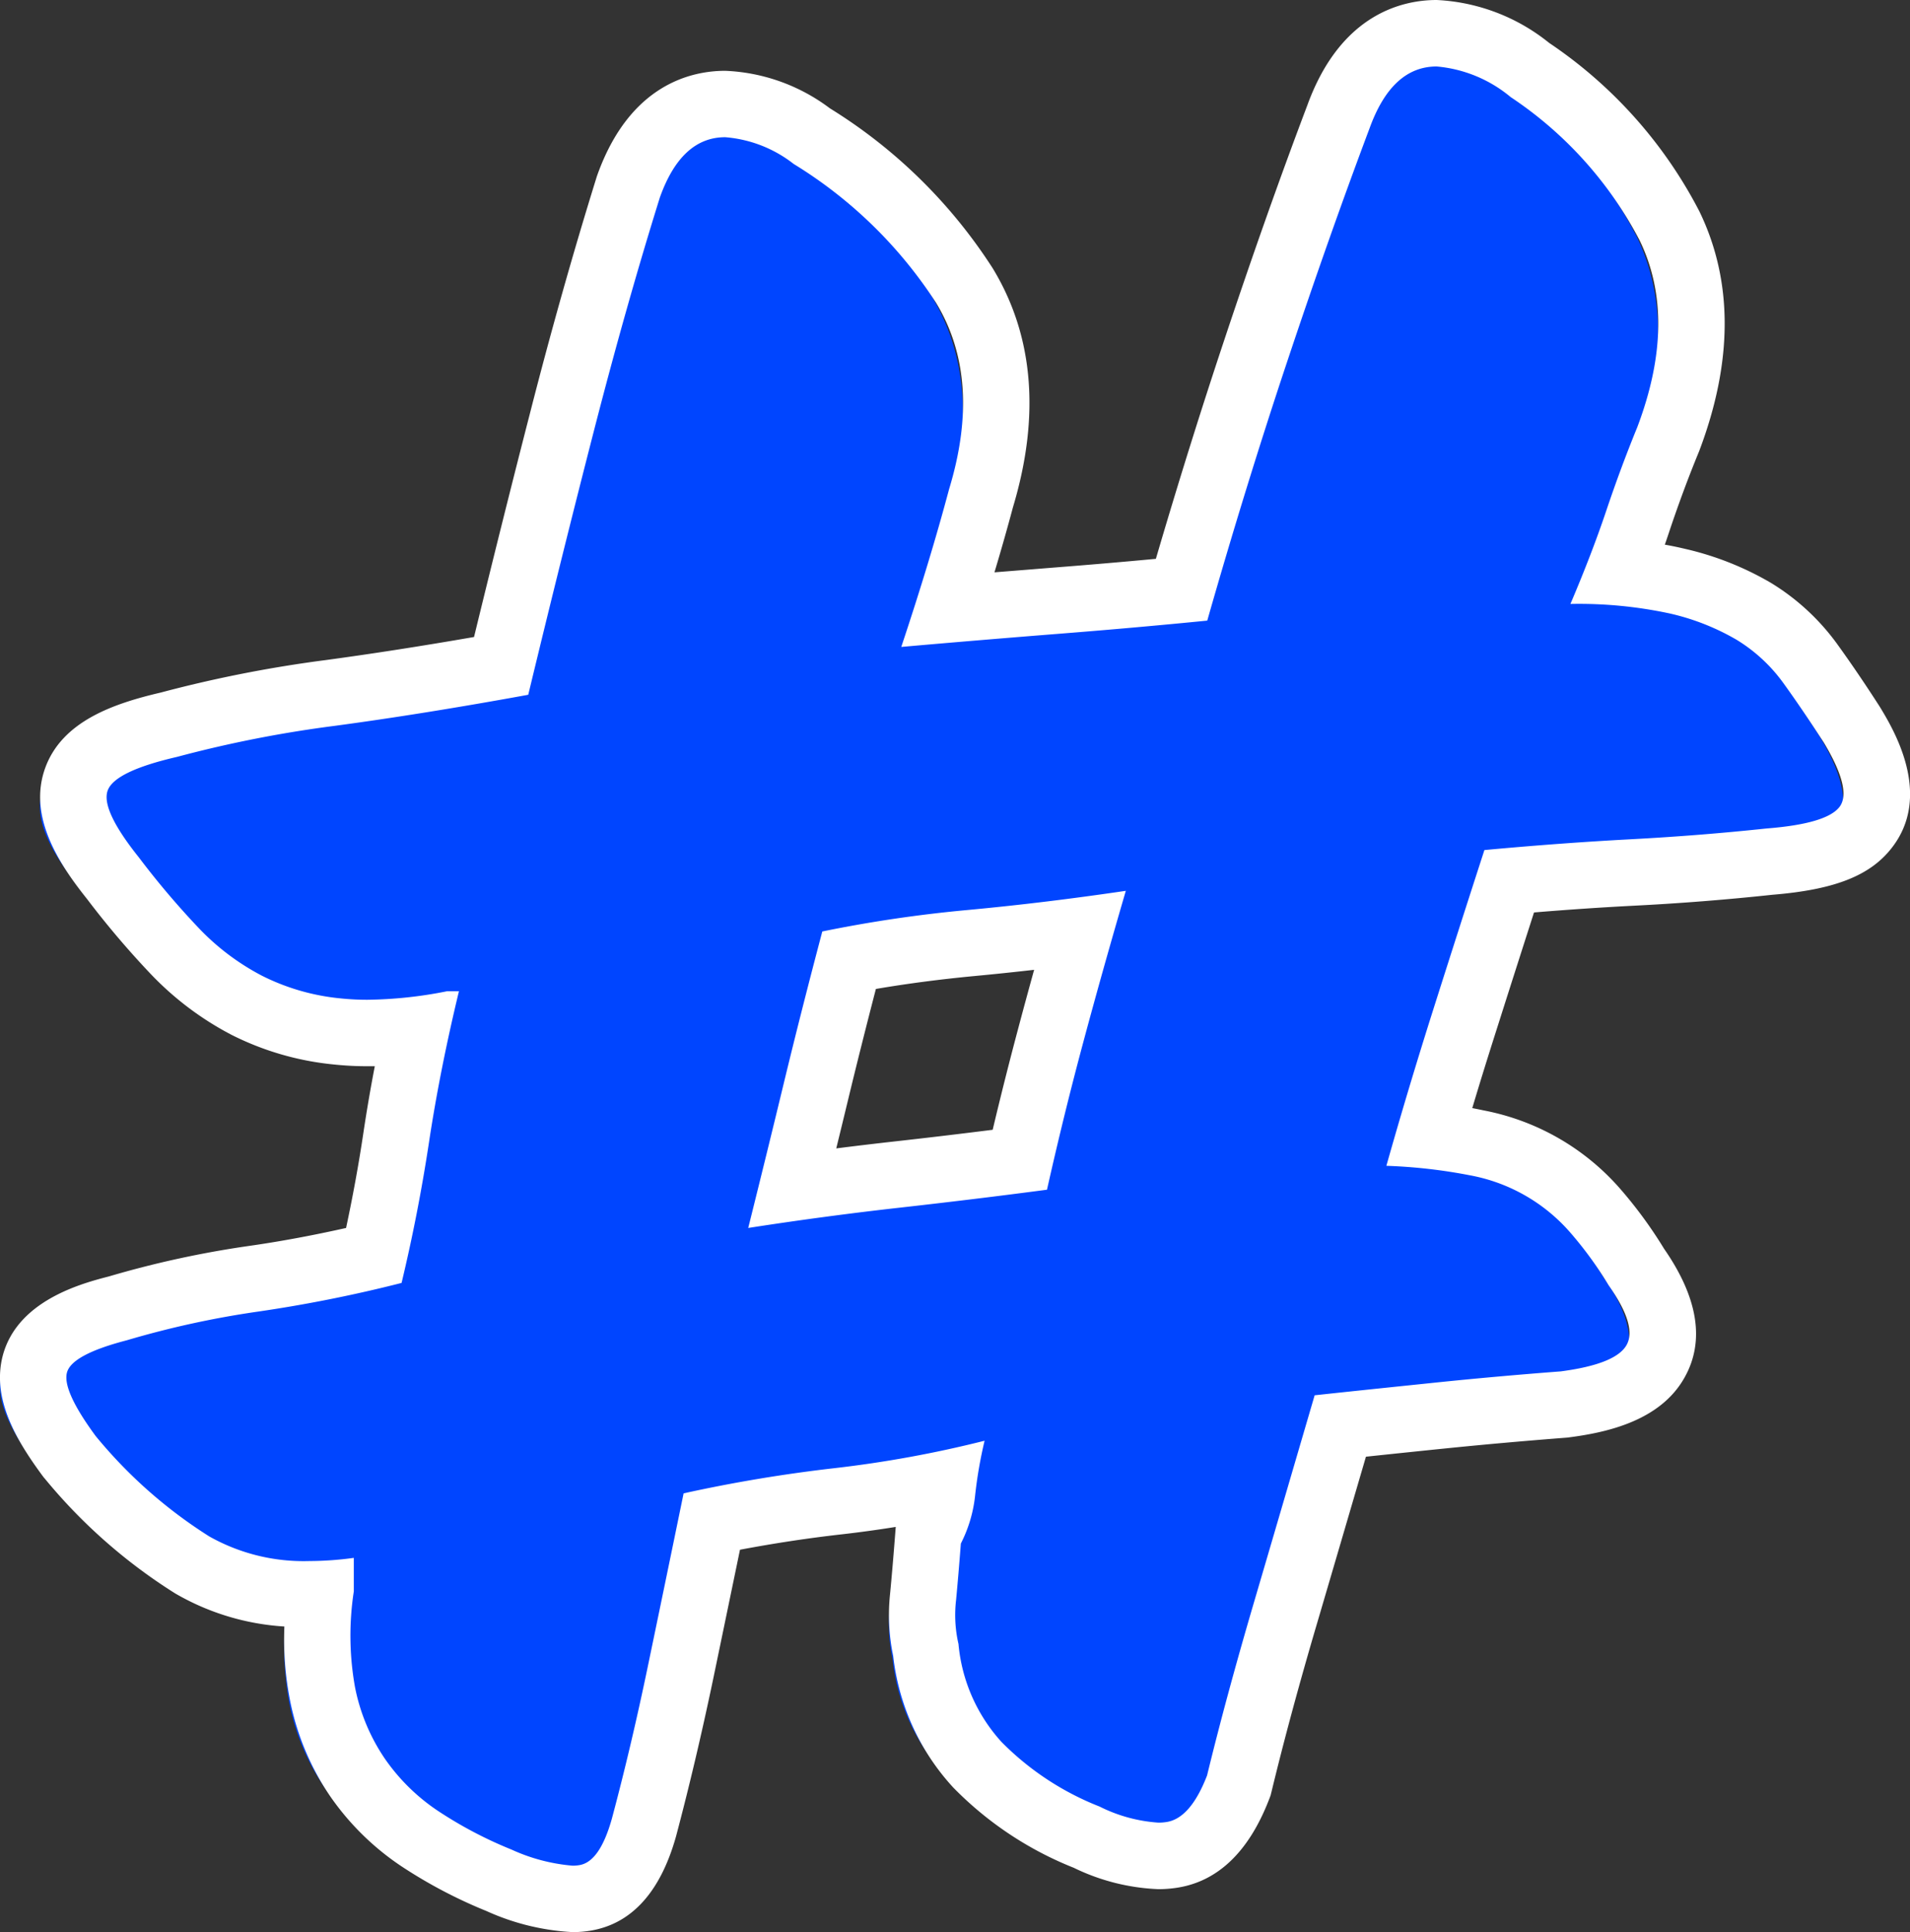
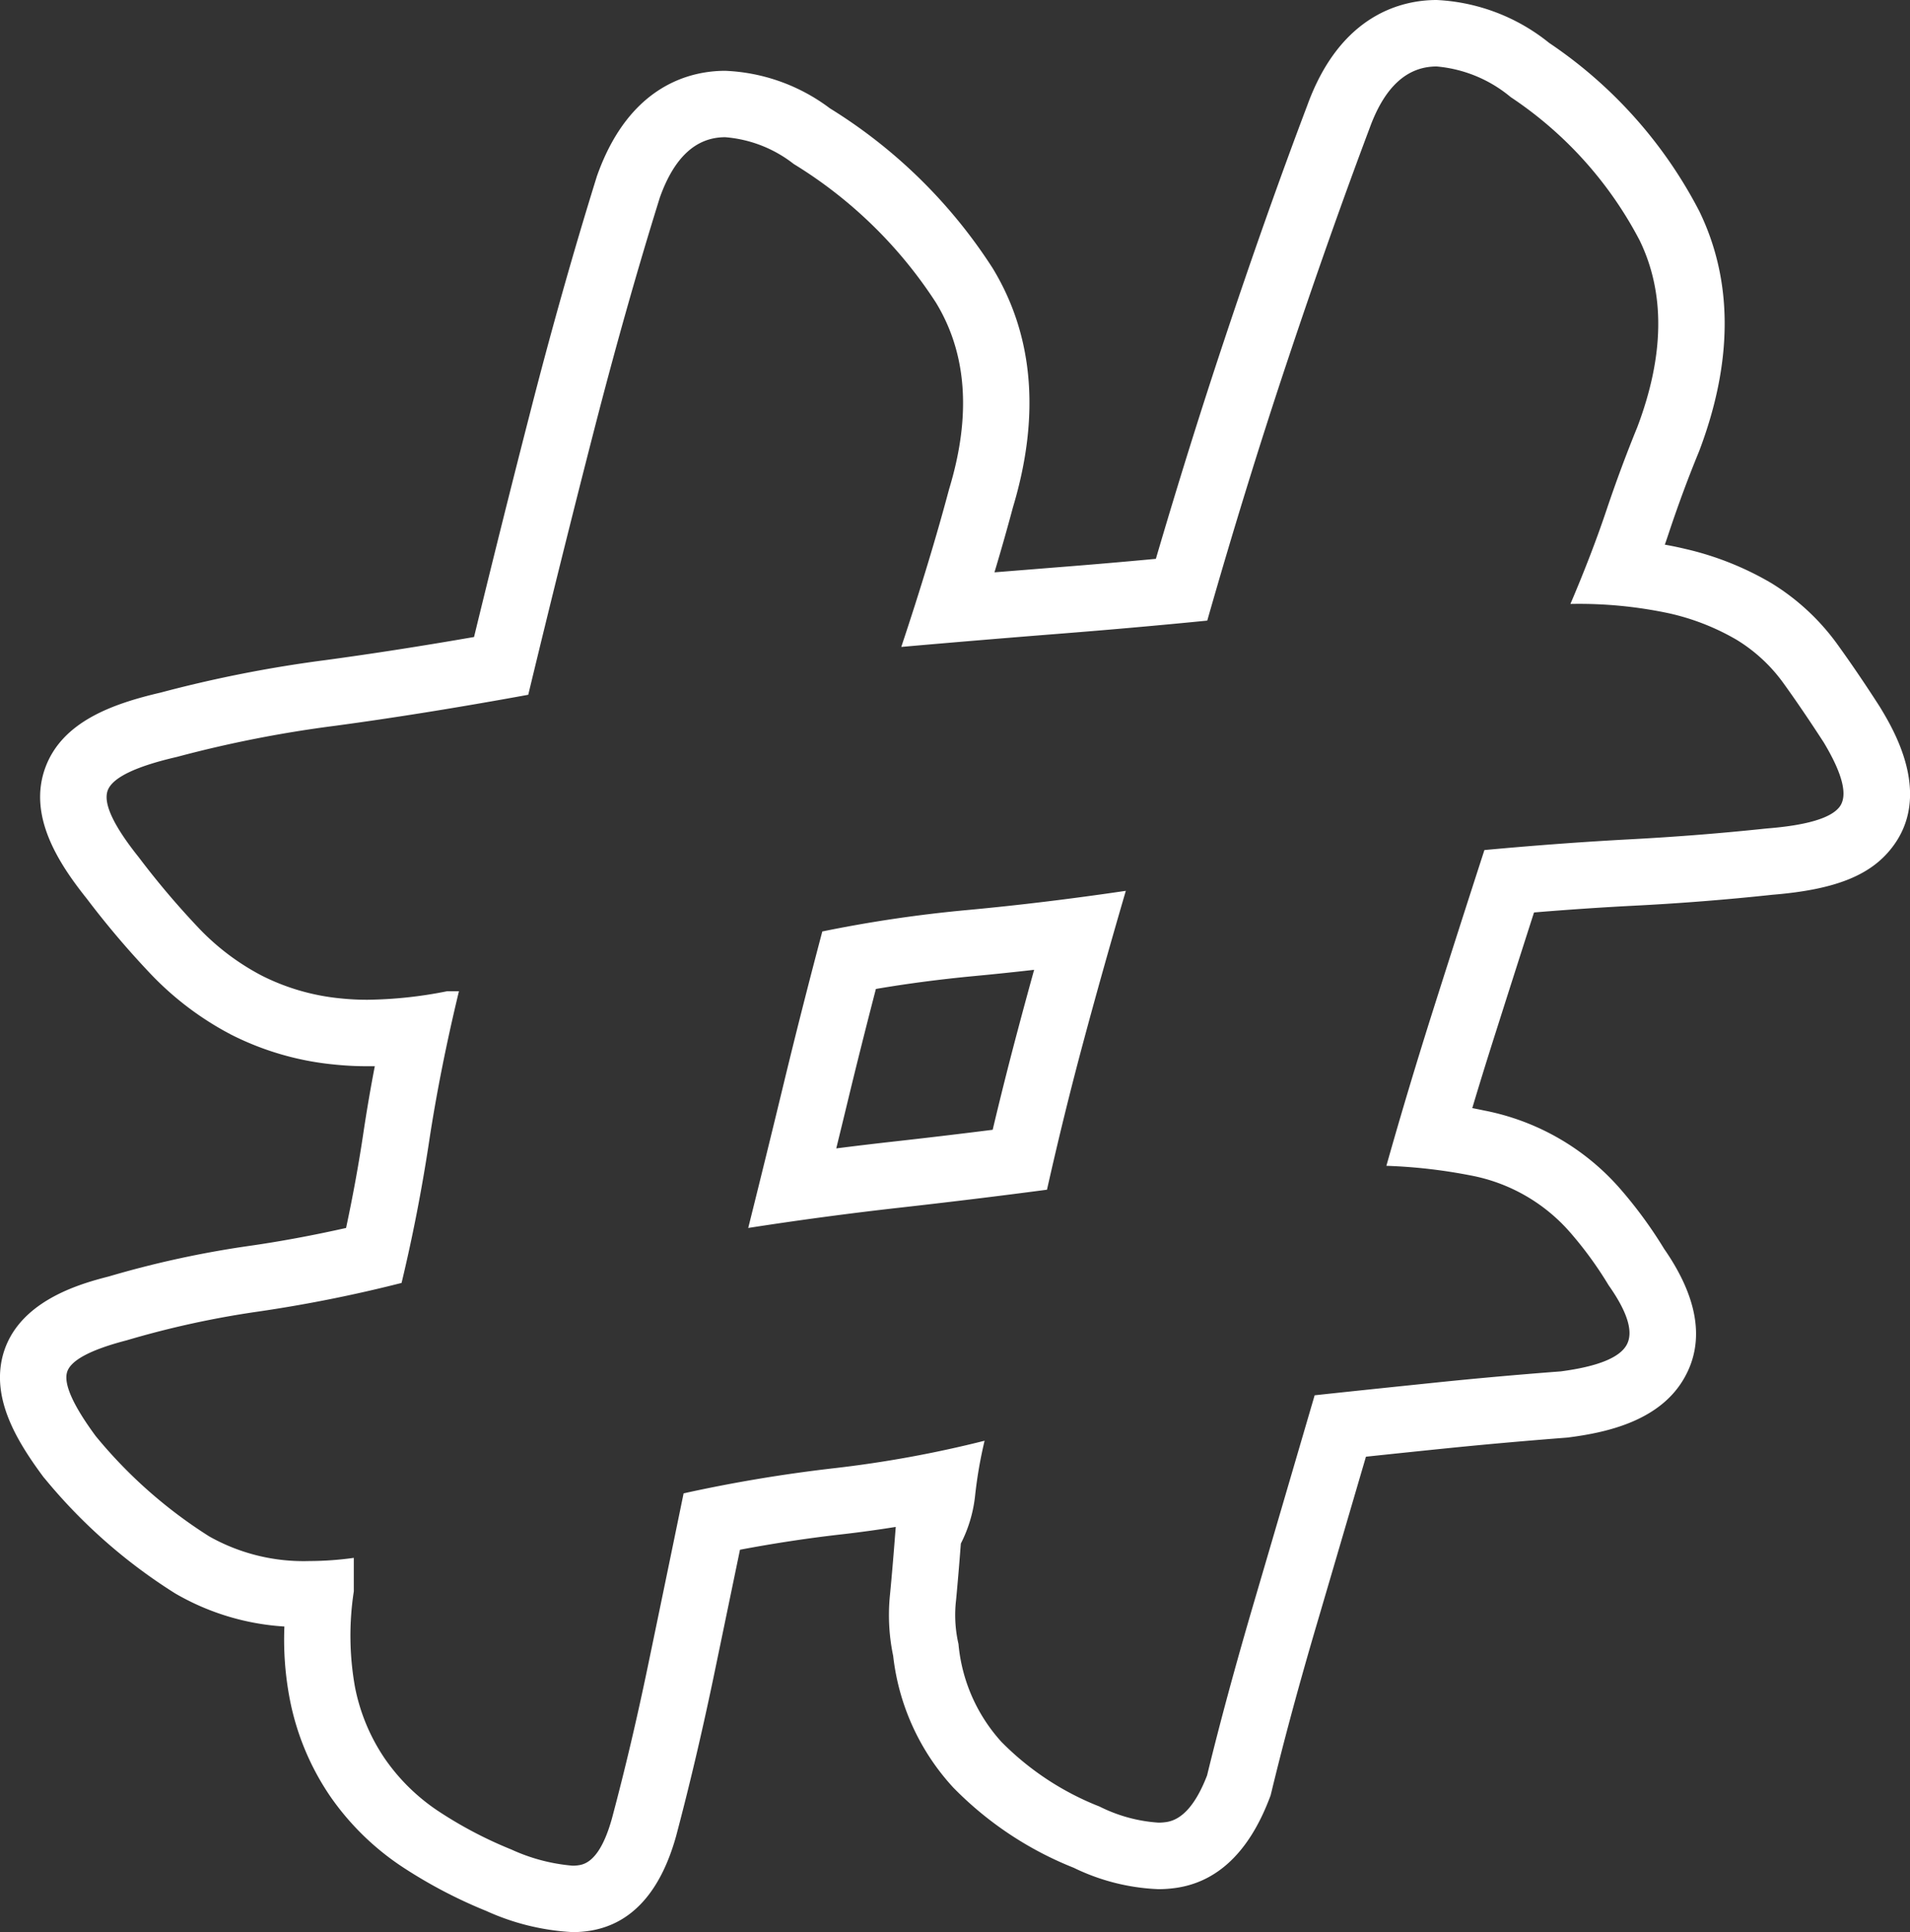
<svg xmlns="http://www.w3.org/2000/svg" width="80.467" height="81.374" viewBox="0 0 80.467 81.374">
  <rect x="0" y="0" width="80.467" height="81.374" fill="#333333" stroke="none" />
  <defs>
    <clipPath id="clip-path">
-       <path id="Path_5769" data-name="Path 5769" d="M33.993,45.5q.613-2.541,1.382-5.47c1.634-.308,3.359-.55,5.141-.716,1.494-.14,3.022-.313,4.571-.515q-.657,2.3-1.218,4.4c-.452,1.691-.889,3.452-1.3,5.243q-2.547.329-5.2.624c-1.446.164-2.912.348-4.379.555q.529-2.129,1.01-4.123M56,4.5c-1.148,3.029-2.324,6.352-3.5,9.873-1.084,3.253-2.134,6.633-3.127,10.068q-2.564.248-5.271.46-2.23.174-4.555.371c.53-1.67.992-3.238,1.371-4.663,1.055-3.471.82-6.495-.7-8.989a20.292,20.292,0,0,0-6.4-6.268,6.628,6.628,0,0,0-3.673-1.371c-1.291,0-3.047.6-4.089,3.52-.943,3.031-1.881,6.357-2.789,9.887q-1.261,4.892-2.561,10.261c-2.573.457-4.992.838-7.2,1.136a52.476,52.476,0,0,0-6.771,1.333c-2.348.541-3.52,1.222-3.916,2.282-.512,1.365.484,2.88,1.506,4.159a36.711,36.711,0,0,0,2.62,3.089,11.633,11.633,0,0,0,3.036,2.288,10.807,10.807,0,0,0,3.814,1.1,11.959,11.959,0,0,0,1.278.066,16.638,16.638,0,0,0,2.049-.137c-.337,1.552-.617,3.064-.832,4.515-.252,1.674-.568,3.348-.943,4.994-1.793.425-3.5.754-5.074.978A40.218,40.218,0,0,0,4.588,54.7c-1.533.4-3.15.993-3.516,2.352-.26.985.168,2.14,1.5,3.938a21.43,21.43,0,0,0,5.13,4.52,9.494,9.494,0,0,0,4.937,1.236c.147,0,.3,0,.449-.007a13.386,13.386,0,0,0,.1,4.2,9.528,9.528,0,0,0,1.48,3.536,9.854,9.854,0,0,0,2.639,2.583A19.042,19.042,0,0,0,20.632,78.8a8.719,8.719,0,0,0,3.091.778,3.342,3.342,0,0,0,.541-.043c1.719-.3,2.28-2.3,2.47-2.982.537-2.017,1.05-4.193,1.529-6.471q.621-2.983,1.329-6.405c1.792-.366,3.575-.65,5.313-.845,1.456-.165,2.94-.4,4.429-.712q-.019.172-.038.336a4.394,4.394,0,0,1-.462,1.53l-.122.243-.022.274c-.067.866-.136,1.649-.2,2.341a7,7,0,0,0,.115,2.25,8.443,8.443,0,0,0,2.171,4.829,13.293,13.293,0,0,0,4.58,3.043,7.725,7.725,0,0,0,3.047.8,3.549,3.549,0,0,0,.547-.041c1.2-.179,2.147-1.134,2.81-2.839l.034-.087.022-.091c.524-2.169,1.179-4.585,1.947-7.184q1.047-3.562,2.3-7.866,2.3-.243,4.348-.453c1.634-.165,3.316-.315,5.126-.457,2.085-.273,3.259-.832,3.8-1.806.889-1.576-.4-3.411-.78-3.943a17.187,17.187,0,0,0-1.758-2.41,8.76,8.76,0,0,0-4.979-2.853,18.579,18.579,0,0,0-2-.3c.476-1.628.969-3.254,1.481-4.853q.919-2.891,1.877-5.861c1.776-.157,3.51-.278,5.169-.365,1.982-.1,3.938-.257,5.778-.456,2.164-.173,3.417-.617,4.059-1.436,1.151-1.46-.087-3.524-.576-4.338q-.927-1.445-1.759-2.586a8.191,8.191,0,0,0-2.369-2.185,11.315,11.315,0,0,0-3.214-1.27,15.621,15.621,0,0,0-2.454-.368c.294-.758.557-1.48.782-2.159.4-1.194.831-2.35,1.292-3.474,1.275-3.379,1.294-6.393.05-8.959a17.733,17.733,0,0,0-5.877-6.566A6.878,6.878,0,0,0,60.129,1c-1.306,0-3.084.61-4.131,3.5" transform="translate(-0.999 -1.001)" fill="none" />
+       <path id="Path_5769" data-name="Path 5769" d="M33.993,45.5q.613-2.541,1.382-5.47c1.634-.308,3.359-.55,5.141-.716,1.494-.14,3.022-.313,4.571-.515q-.657,2.3-1.218,4.4c-.452,1.691-.889,3.452-1.3,5.243q-2.547.329-5.2.624c-1.446.164-2.912.348-4.379.555q.529-2.129,1.01-4.123M56,4.5c-1.148,3.029-2.324,6.352-3.5,9.873-1.084,3.253-2.134,6.633-3.127,10.068q-2.564.248-5.271.46-2.23.174-4.555.371c.53-1.67.992-3.238,1.371-4.663,1.055-3.471.82-6.495-.7-8.989a20.292,20.292,0,0,0-6.4-6.268,6.628,6.628,0,0,0-3.673-1.371c-1.291,0-3.047.6-4.089,3.52-.943,3.031-1.881,6.357-2.789,9.887q-1.261,4.892-2.561,10.261c-2.573.457-4.992.838-7.2,1.136a52.476,52.476,0,0,0-6.771,1.333c-2.348.541-3.52,1.222-3.916,2.282-.512,1.365.484,2.88,1.506,4.159a36.711,36.711,0,0,0,2.62,3.089,11.633,11.633,0,0,0,3.036,2.288,10.807,10.807,0,0,0,3.814,1.1,11.959,11.959,0,0,0,1.278.066,16.638,16.638,0,0,0,2.049-.137c-.337,1.552-.617,3.064-.832,4.515-.252,1.674-.568,3.348-.943,4.994-1.793.425-3.5.754-5.074.978A40.218,40.218,0,0,0,4.588,54.7c-1.533.4-3.15.993-3.516,2.352-.26.985.168,2.14,1.5,3.938a21.43,21.43,0,0,0,5.13,4.52,9.494,9.494,0,0,0,4.937,1.236c.147,0,.3,0,.449-.007a13.386,13.386,0,0,0,.1,4.2,9.528,9.528,0,0,0,1.48,3.536,9.854,9.854,0,0,0,2.639,2.583A19.042,19.042,0,0,0,20.632,78.8a8.719,8.719,0,0,0,3.091.778,3.342,3.342,0,0,0,.541-.043c1.719-.3,2.28-2.3,2.47-2.982.537-2.017,1.05-4.193,1.529-6.471q.621-2.983,1.329-6.405c1.792-.366,3.575-.65,5.313-.845,1.456-.165,2.94-.4,4.429-.712q-.019.172-.038.336a4.394,4.394,0,0,1-.462,1.53l-.122.243-.022.274c-.067.866-.136,1.649-.2,2.341a7,7,0,0,0,.115,2.25,8.443,8.443,0,0,0,2.171,4.829,13.293,13.293,0,0,0,4.58,3.043,7.725,7.725,0,0,0,3.047.8,3.549,3.549,0,0,0,.547-.041c1.2-.179,2.147-1.134,2.81-2.839l.034-.087.022-.091c.524-2.169,1.179-4.585,1.947-7.184q1.047-3.562,2.3-7.866,2.3-.243,4.348-.453c1.634-.165,3.316-.315,5.126-.457,2.085-.273,3.259-.832,3.8-1.806.889-1.576-.4-3.411-.78-3.943a17.187,17.187,0,0,0-1.758-2.41,8.76,8.76,0,0,0-4.979-2.853,18.579,18.579,0,0,0-2-.3c.476-1.628.969-3.254,1.481-4.853q.919-2.891,1.877-5.861c1.776-.157,3.51-.278,5.169-.365,1.982-.1,3.938-.257,5.778-.456,2.164-.173,3.417-.617,4.059-1.436,1.151-1.46-.087-3.524-.576-4.338q-.927-1.445-1.759-2.586a8.191,8.191,0,0,0-2.369-2.185,11.315,11.315,0,0,0-3.214-1.27,15.621,15.621,0,0,0-2.454-.368c.294-.758.557-1.48.782-2.159.4-1.194.831-2.35,1.292-3.474,1.275-3.379,1.294-6.393.05-8.959a17.733,17.733,0,0,0-5.877-6.566c-1.306,0-3.084.61-4.131,3.5" transform="translate(-0.999 -1.001)" fill="none" />
    </clipPath>
    <linearGradient id="linear-gradient" x1="-0.015" y1="1.018" x2="0.002" y2="1.018" gradientUnits="objectBoundingBox">
      <stop offset="0" stop-color="#fff" />
      <stop offset="0" stop-color="#2090ff" />
      <stop offset="1" stop-color="#0045ff" />
    </linearGradient>
  </defs>
  <g id="Group_5918" data-name="Group 5918" transform="translate(5199 -7079.92)">
    <g id="Group_4551" data-name="Group 4551" transform="translate(-5199 7081.719)">
      <g id="Group_4550" data-name="Group 4550" clip-path="url(#clip-path)">
-         <rect id="Rectangle_1597" data-name="Rectangle 1597" width="78.529" height="78.575" transform="translate(-0.188 -0.001)" fill="url(#linear-gradient)" />
-       </g>
+         </g>
    </g>
    <path id="Path_5770" data-name="Path 5770" d="M60.528,2.8a5.63,5.63,0,0,1,3.116,1.289,16.31,16.31,0,0,1,5.436,6.042q1.611,3.323-.1,7.854-.7,1.712-1.309,3.524t-1.51,3.927a18.213,18.213,0,0,1,4.179.4,9.927,9.927,0,0,1,2.82,1.108,6.777,6.777,0,0,1,1.964,1.813q.8,1.108,1.713,2.517,1.208,2.016.653,2.719t-3.071.9q-2.817.3-5.738.455t-6.144.453q-1.11,3.424-2.164,6.747T58.407,49.1a22.332,22.332,0,0,1,3.524.4,7.366,7.366,0,0,1,4.228,2.415,15.864,15.864,0,0,1,1.611,2.215q1.21,1.716.755,2.519t-2.768,1.108q-2.622.2-5.087.452c-1.643.171-3.408.352-5.285.555q-1.414,4.833-2.568,8.761t-1.964,7.25q-.7,1.81-1.713,1.962a2.18,2.18,0,0,1-.34.025,6.49,6.49,0,0,1-2.478-.678,11.914,11.914,0,0,1-4.129-2.72,7.074,7.074,0,0,1-1.813-4.127,5.429,5.429,0,0,1-.1-1.863q.1-1.057.2-2.366a5.769,5.769,0,0,0,.6-2.015,18.6,18.6,0,0,1,.4-2.315,48.449,48.449,0,0,1-6.345,1.158A62.406,62.406,0,0,0,28.8,62.894q-.808,3.927-1.51,7.3t-1.51,6.394c-.338,1.207-.789,1.863-1.361,1.962a1.642,1.642,0,0,1-.3.025,7.718,7.718,0,0,1-2.569-.678,17.464,17.464,0,0,1-3.071-1.611,8.351,8.351,0,0,1-2.264-2.215,8.12,8.12,0,0,1-1.26-3.021,12.273,12.273,0,0,1-.049-4.028V65.611a13.864,13.864,0,0,1-1.873.134,8.091,8.091,0,0,1-4.22-1.039,19.973,19.973,0,0,1-4.785-4.229q-1.408-1.913-1.207-2.67t2.516-1.358a39.005,39.005,0,0,1,5.538-1.21,58.949,58.949,0,0,0,6.043-1.207q.7-2.918,1.158-5.941t1.259-6.344h-.5a17.982,17.982,0,0,1-3.352.359,10.677,10.677,0,0,1-1.127-.057,9.342,9.342,0,0,1-3.323-.957,10.14,10.14,0,0,1-2.668-2.014,34.747,34.747,0,0,1-2.517-2.971q-1.611-2.014-1.309-2.82t2.92-1.41A50.794,50.794,0,0,1,14.1,30.57q3.724-.5,8.155-1.309,1.408-5.838,2.769-11.127T27.8,8.316q.906-2.538,2.754-2.537a5.366,5.366,0,0,1,2.884,1.127,18.865,18.865,0,0,1,5.993,5.84q1.962,3.224.554,7.854-.806,3.021-2.015,6.646,3.422-.3,6.646-.554t6.245-.554q1.609-5.639,3.373-10.926T57.7,5.4q.942-2.6,2.825-2.6M47.43,37.518q-3.422.506-6.646.806a56.148,56.148,0,0,0-6.141.906q-.906,3.424-1.611,6.344t-1.51,6.143q3.22-.5,6.394-.856t6.193-.755q.7-3.122,1.51-6.143t1.811-6.445M60.528,0h0c-1.435,0-4.053.578-5.454,4.442-1.14,3.008-2.322,6.348-3.5,9.889-.993,2.979-1.958,6.068-2.878,9.205-1.422.133-2.864.256-4.3.368q-1.236.1-2.5.2.428-1.427.778-2.738c1.158-3.849.87-7.239-.856-10.074a21.706,21.706,0,0,0-6.857-6.731,7.858,7.858,0,0,0-4.408-1.579c-1.427,0-4.022.571-5.389,4.392l-.02.056-.017.056c-.95,3.053-1.9,6.4-2.808,9.952-.762,2.961-1.55,6.112-2.348,9.39-2.22.385-4.312.71-6.242.971a54.069,54.069,0,0,0-6.958,1.369c-2,.466-4.127,1.207-4.853,3.138-.761,2.035.531,4.033,1.744,5.55a37.477,37.477,0,0,0,2.684,3.161,12.984,12.984,0,0,0,3.4,2.562,12.166,12.166,0,0,0,4.309,1.252,13.286,13.286,0,0,0,1.427.074c.1,0,.2,0,.308,0-.182.944-.34,1.871-.476,2.776-.2,1.35-.449,2.7-.734,4.036-1.438.322-2.81.575-4.092.757a41.932,41.932,0,0,0-5.9,1.284C3.4,54.063.739,54.785.12,57.081c-.483,1.818.568,3.575,1.657,5.054l.062.083.067.078a22.771,22.771,0,0,0,5.475,4.813,10.417,10.417,0,0,0,4.6,1.393,13.271,13.271,0,0,0,.238,3.115,10.935,10.935,0,0,0,1.7,4.047,11.222,11.222,0,0,0,3.013,2.95,20.384,20.384,0,0,0,3.562,1.871,10.037,10.037,0,0,0,3.631.888,4.639,4.639,0,0,0,.789-.067c1.71-.3,2.912-1.632,3.566-3.962.552-2.077,1.071-4.275,1.554-6.575q.539-2.593,1.141-5.5c1.448-.273,2.884-.491,4.289-.649q1.127-.128,2.273-.312l-.038.485q-.1,1.286-.2,2.326a8.386,8.386,0,0,0,.13,2.622,9.79,9.79,0,0,0,2.531,5.543,14.687,14.687,0,0,0,5.077,3.38,8.929,8.929,0,0,0,3.568.9,5.136,5.136,0,0,0,.757-.056c1.729-.256,3.043-1.506,3.9-3.715l.067-.175.045-.182c.519-2.145,1.166-4.54,1.927-7.116q.938-3.189,2.045-6.969,1.783-.189,3.413-.355c1.6-.162,3.287-.312,5.015-.446l.074-.006.074-.01c1.593-.208,3.829-.7,4.846-2.517.862-1.526.575-3.354-.86-5.421a18.551,18.551,0,0,0-1.857-2.536,10.166,10.166,0,0,0-5.734-3.292q-.239-.05-.491-.1c.329-1.1.667-2.187,1.011-3.264q.783-2.463,1.59-4.975c1.438-.119,2.843-.214,4.2-.284,1.993-.1,3.964-.259,5.856-.462,2.6-.213,4.1-.8,5.008-1.964,1.745-2.217.09-4.978-.455-5.885l-.022-.036-.022-.036c-.606-.943-1.211-1.834-1.8-2.648a9.633,9.633,0,0,0-2.773-2.559A12.789,12.789,0,0,0,71,23.118q-.415-.1-.862-.179c.066-.186.127-.369.187-.55.387-1.159.806-2.287,1.241-3.343l.015-.038.015-.038c1.418-3.754,1.418-7.138,0-10.064a19.131,19.131,0,0,0-6.333-7.1A8.165,8.165,0,0,0,60.528,0M36.9,41.651c1.331-.227,2.719-.408,4.145-.543q1.246-.117,2.522-.263c-.231.835-.448,1.632-.652,2.4-.376,1.406-.743,2.859-1.094,4.337-1.4.176-2.81.344-4.214.5-.787.088-1.582.183-2.376.284q.266-1.085.519-2.134c.34-1.408.726-2.943,1.15-4.579" transform="translate(-5199 7079.92)" fill="#fff" />
  </g>
</svg>